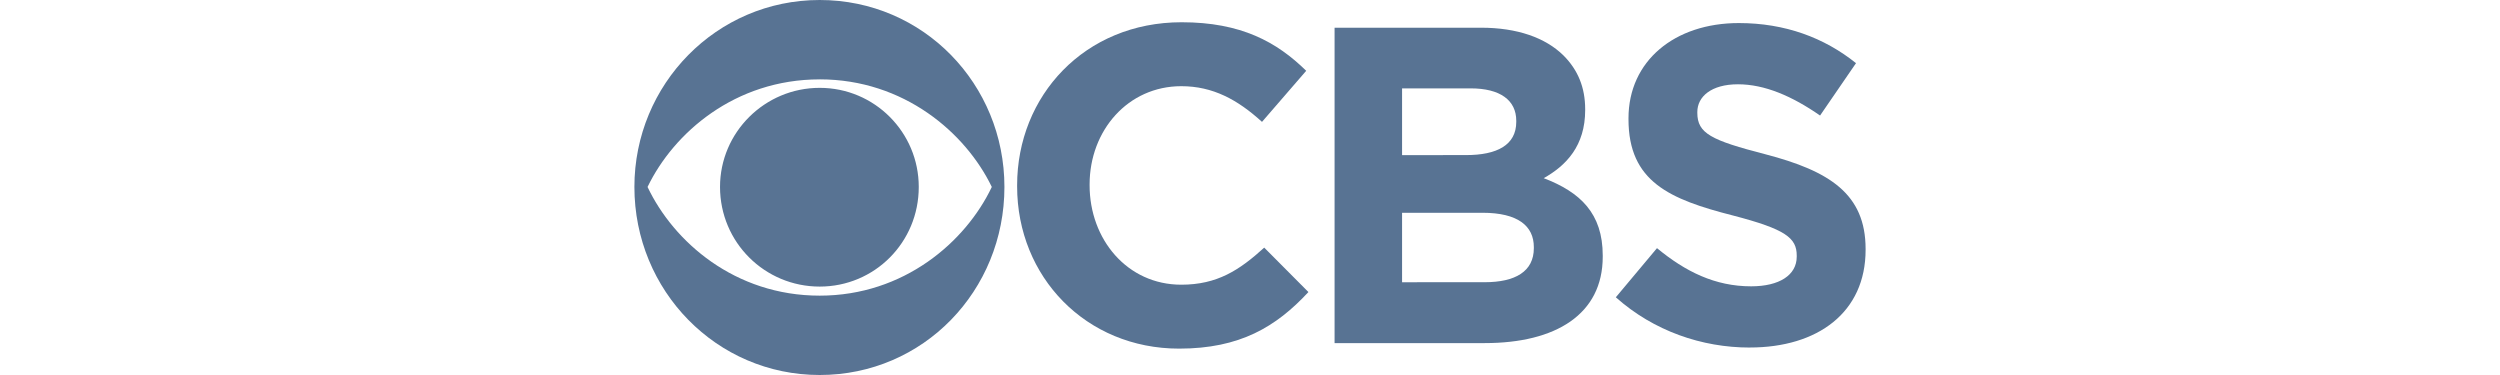
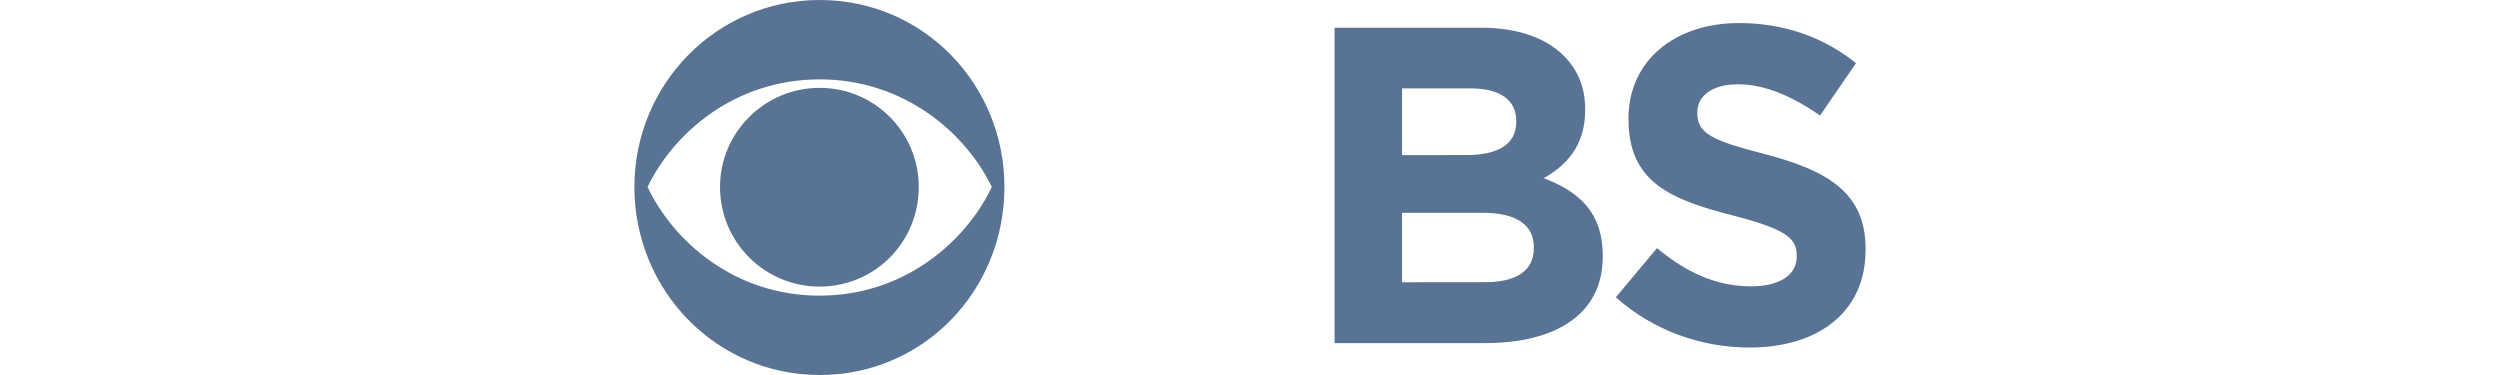
<svg xmlns="http://www.w3.org/2000/svg" width="200" height="30" viewBox="0 0 200 30" fill="none">
  <g clip-path="url(#clip0_5392_16088)">
    <path d="M65.575 0C57.318 0 50.752 6.742 50.752 14.954C50.752 23.256 57.318 30 65.575 30C73.876 30 80.354 23.258 80.354 14.957C80.356 6.744 73.876 0 65.575 0ZM65.575 6.348C72.317 6.348 77.257 10.629 79.344 14.957C77.257 19.35 72.317 23.652 65.575 23.652C58.789 23.652 53.89 19.349 51.804 14.957C53.89 10.631 58.791 6.35 65.575 6.35V6.348ZM65.575 7.028C61.183 7.028 57.602 10.583 57.602 14.954C57.602 19.391 61.183 22.927 65.575 22.927C69.968 22.927 73.501 19.391 73.501 14.957C73.501 10.586 69.968 7.028 65.575 7.028Z" fill="#587393" />
-     <path d="M94.526 1.78C86.773 1.78 81.37 7.665 81.37 14.823V14.91C81.37 22.156 86.883 27.89 94.33 27.89C99.183 27.89 102.083 26.154 104.674 23.364L101.138 19.81C99.16 21.609 97.379 22.776 94.502 22.776C90.176 22.776 87.168 19.148 87.168 14.823V14.758C87.168 10.432 90.242 6.895 94.502 6.895C97.028 6.895 99.005 7.971 100.96 9.75L104.496 5.664C102.146 3.359 99.292 1.78 94.526 1.78Z" fill="#587393" />
    <path d="M106.766 2.217V27.448H118.778C124.464 27.448 128.219 25.145 128.219 20.535V20.446C128.219 17.064 126.421 15.371 123.497 14.253C125.299 13.243 126.814 11.663 126.814 8.808V8.743C126.814 7.005 126.242 5.601 125.078 4.437C123.63 3.01 121.368 2.217 118.49 2.217H106.766ZM112.166 7.07H117.657C120.007 7.07 121.301 8.014 121.301 9.661V9.75C121.301 11.617 119.743 12.407 117.283 12.407L112.166 12.41V7.07ZM112.166 17.022H118.602C121.433 17.022 122.707 18.077 122.707 19.768V19.854C122.707 21.721 121.215 22.577 118.778 22.577L112.166 22.579V17.022Z" fill="#587393" />
    <path d="M139.105 1.845C133.967 1.845 130.279 4.875 130.279 9.463V9.531C130.279 14.54 133.571 15.946 138.644 17.242C142.861 18.338 143.738 19.04 143.738 20.446V20.535C143.738 22.005 142.353 22.906 140.092 22.906C137.192 22.906 134.821 21.718 132.559 19.852L129.266 23.783C132.296 26.485 136.16 27.804 139.982 27.804V27.801C145.428 27.801 149.248 24.989 149.248 19.985V19.92C149.248 15.507 146.351 13.68 141.233 12.342C136.886 11.22 135.786 10.673 135.786 9.025V8.96C135.786 7.73 136.906 6.743 139.037 6.743C141.168 6.743 143.364 7.685 145.605 9.243L148.481 5.052C145.933 3.01 142.795 1.845 139.105 1.845Z" fill="#587393" />
  </g>
  <defs>
    <clipPath id="clip0_5392_16088">
      <rect width="98.497" height="30" fill="white" transform="translate(50.752)" />
    </clipPath>
  </defs>
</svg>